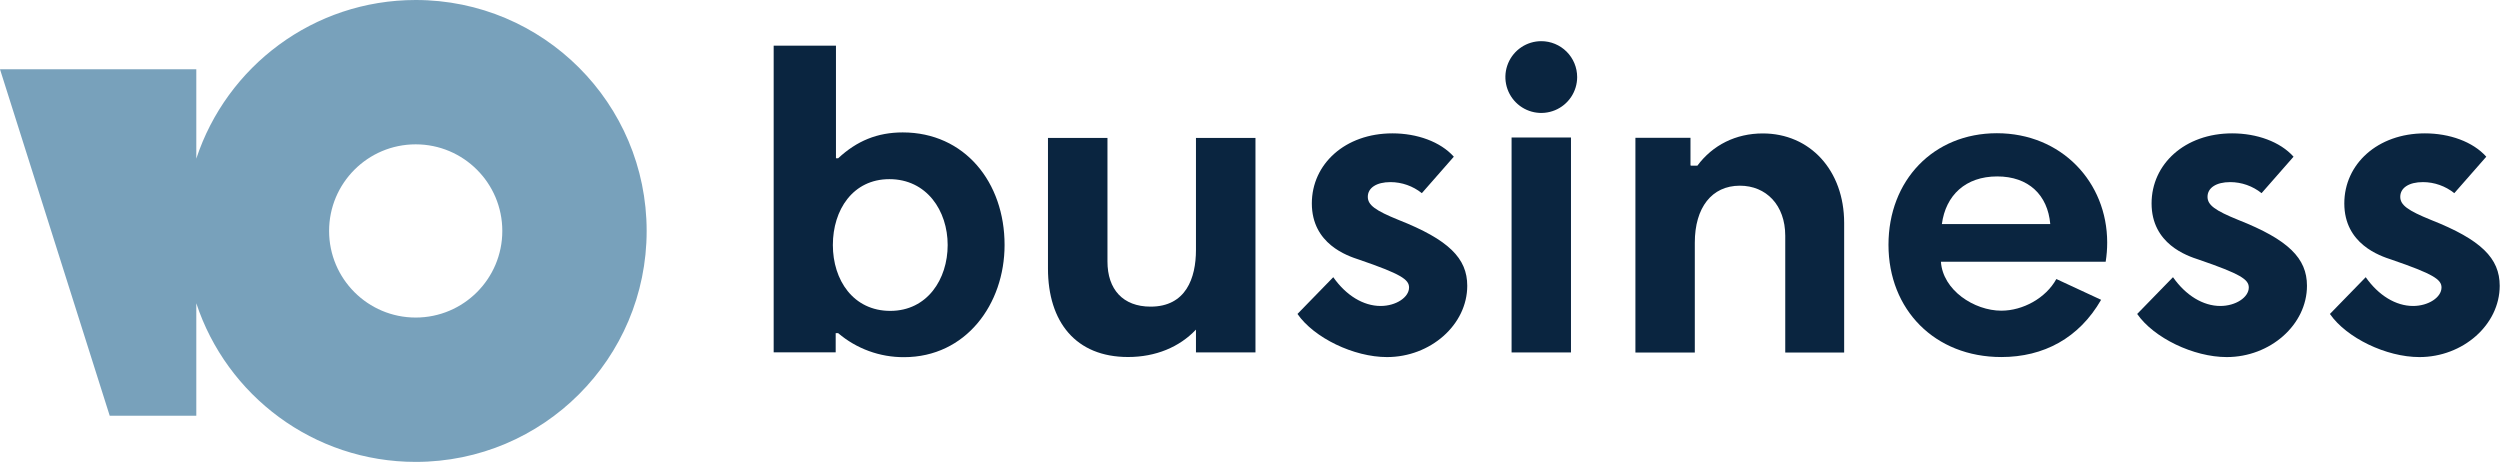
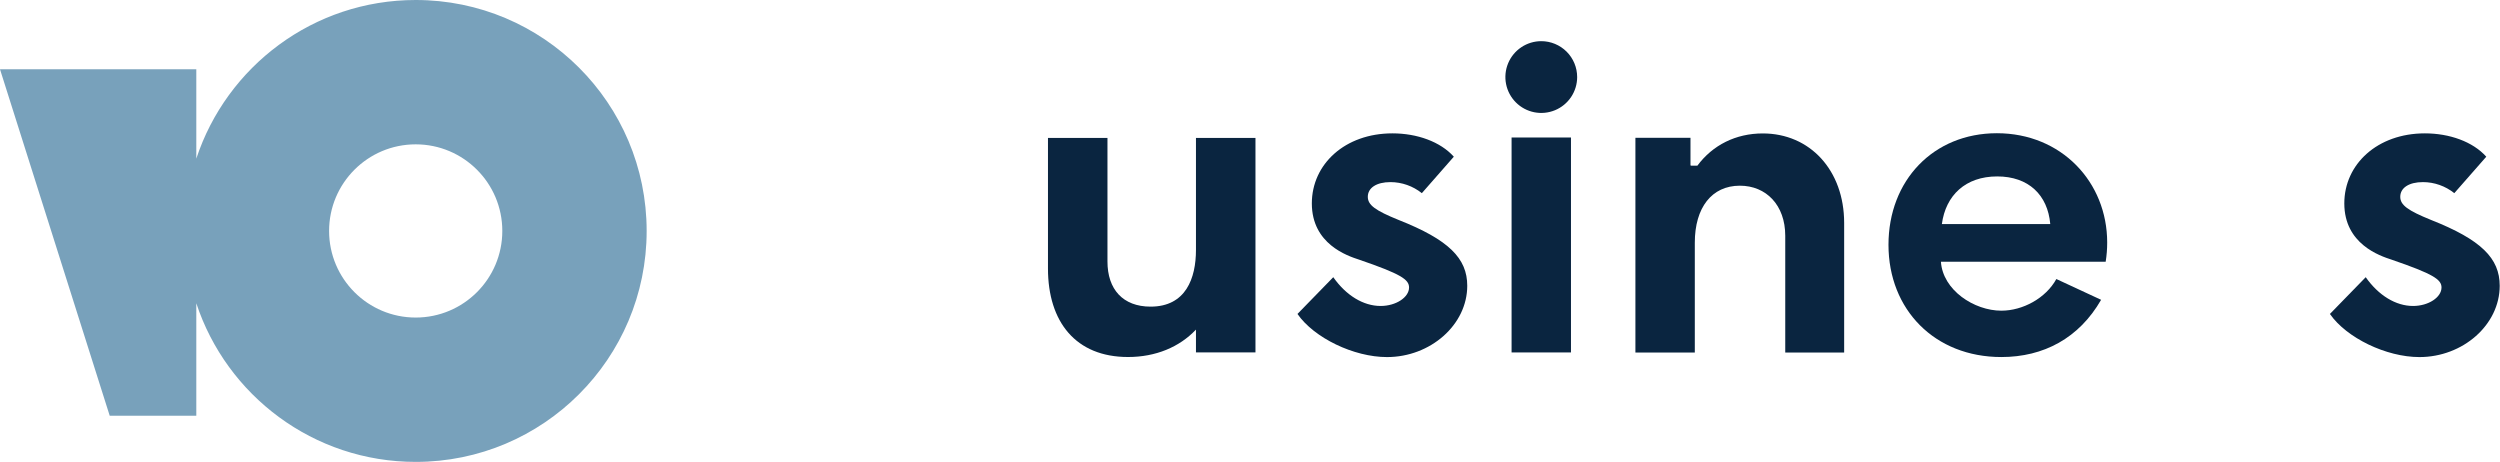
<svg xmlns="http://www.w3.org/2000/svg" width="433" height="80" viewBox="0 0 433 80" fill="none">
  <path d="M266.948 7.13C265.719 7.13 264.517 7.495 263.495 8.178C262.473 8.861 261.676 9.831 261.206 10.967C260.735 12.103 260.612 13.353 260.852 14.559C261.092 15.764 261.684 16.872 262.553 17.741C263.422 18.611 264.53 19.203 265.736 19.443C266.942 19.682 268.191 19.559 269.327 19.089C270.463 18.618 271.434 17.822 272.117 16.799C272.8 15.777 273.164 14.575 273.164 13.346C273.163 11.698 272.508 10.118 271.342 8.952C270.177 7.787 268.597 7.131 266.948 7.13Z" fill="#0A2540" />
-   <path fill-rule="evenodd" clip-rule="evenodd" d="M156.352 22.935C151.957 22.935 148.413 24.399 145.176 27.407H144.789V7.906H134V61.021H144.741V57.698H145.165C148.348 60.406 152.395 61.883 156.573 61.861C167.285 61.861 173.992 52.687 173.992 42.437C174.003 31.567 167.067 22.935 156.352 22.935ZM154.195 53.845C147.795 53.845 144.251 48.525 144.251 42.437C144.251 36.349 147.717 31.029 154.04 31.029C160.515 31.029 164.136 36.501 164.136 42.437C164.136 48.373 160.592 53.845 154.195 53.845Z" fill="#0A2540" />
  <path d="M240.834 31.541C238.4 31.541 236.904 32.538 236.904 34.087C236.904 35.527 238.237 36.469 242.221 38.087C250.914 41.519 254.128 44.733 254.128 49.495C254.128 56.253 247.757 61.845 240.226 61.845C234.466 61.845 227.6 58.522 224.72 54.378L230.922 48.01C233.138 51.167 236.128 52.994 239.12 52.994C241.786 52.994 244.048 51.498 244.048 49.794C244.048 48.407 242.664 47.466 235.408 44.975C233.36 44.311 227.21 42.261 227.21 35.229C227.21 28.415 232.97 23.098 241.168 23.098C245.434 23.098 249.474 24.538 251.802 27.141L246.264 33.455C244.722 32.222 242.809 31.547 240.834 31.541Z" fill="#0A2540" />
  <path d="M199.279 53.109C205.402 53.109 207.141 48.175 207.141 43.282V23.893H217.447V61.037H207.141V57.087C204.269 60.125 200.159 61.834 195.375 61.834C186.333 61.834 181.509 55.765 181.509 46.506V23.893H191.813V45.261C191.797 50.127 194.509 53.109 199.279 53.109Z" fill="#0A2540" />
  <path d="M305.314 23.111C300.653 23.111 296.642 25.117 293.986 28.695H292.901L292.792 28.642V23.871H283.253V61.055H293.541V42.029C293.541 35.959 296.474 32.162 301.346 32.162C305.898 32.162 309.205 35.522 309.205 40.834V61.055H319.408V38.615C319.408 29.509 313.498 23.111 305.314 23.111Z" fill="#0A2540" />
-   <path d="M382.343 34.087C382.343 32.538 383.839 31.541 386.277 31.541C388.25 31.546 390.163 32.221 391.703 33.455L397.242 27.141C394.917 24.538 390.877 23.098 386.61 23.098C378.413 23.098 372.653 28.415 372.653 35.229C372.653 42.261 378.799 44.311 380.85 44.975C388.103 47.466 389.49 48.407 389.49 49.794C389.49 51.498 387.226 52.994 384.559 52.994C381.57 52.994 378.578 51.167 376.362 48.01L370.159 54.378C373.039 58.522 379.909 61.845 385.669 61.845C393.199 61.845 399.567 56.253 399.567 49.495C399.567 44.733 396.357 41.519 387.661 38.087C383.677 36.469 382.343 35.527 382.343 34.087Z" fill="#0A2540" />
  <path d="M419.658 31.541C417.221 31.541 415.725 32.538 415.725 34.087C415.725 35.527 417.058 36.469 421.042 38.087C429.738 41.519 432.949 44.733 432.949 49.495C432.949 56.253 426.581 61.845 419.048 61.845C413.29 61.845 406.421 58.522 403.541 54.378L409.744 48.01C411.96 51.167 414.952 52.994 417.941 52.994C420.608 52.994 422.869 51.498 422.869 49.794C422.869 48.407 421.485 47.466 414.232 44.975C412.181 44.311 406.034 42.261 406.034 35.229C406.034 28.415 411.794 23.098 419.989 23.098C424.256 23.098 428.298 24.538 430.624 27.141L425.085 33.455C423.545 32.221 421.632 31.546 419.658 31.541Z" fill="#0A2540" />
  <path fill-rule="evenodd" clip-rule="evenodd" d="M345.858 23.074C357.045 23.074 364.965 31.541 364.965 42.007C364.966 43.123 364.878 44.237 364.701 45.338H336.168C336.501 50.266 341.928 53.81 346.634 53.81C350.344 53.81 354.333 51.65 356.16 48.327L363.912 51.927C360.09 58.573 353.944 61.839 346.634 61.839C335.114 61.839 327.085 53.645 327.085 42.402C327.085 31.215 334.893 23.074 345.858 23.074ZM345.914 30.557C340.432 30.557 336.997 33.823 336.333 38.807H355.106C354.664 33.757 351.341 30.557 345.914 30.557Z" fill="#0A2540" />
  <path d="M261.805 23.815H272.093V61.042H261.805V23.815Z" fill="#0A2540" />
  <path fill-rule="evenodd" clip-rule="evenodd" d="M72 80C94.091 80 112 62.091 112 40C112 17.909 94.091 0 72 0C54.283 0 39.256 11.518 34 27.475V12H0L19 72H34V52.525C39.256 68.482 54.283 80 72 80ZM72 55C80.284 55 87 48.284 87 40C87 31.716 80.284 25 72 25C63.716 25 57 31.716 57 40C57 48.284 63.716 55 72 55Z" fill="#78A1BB" />
</svg>